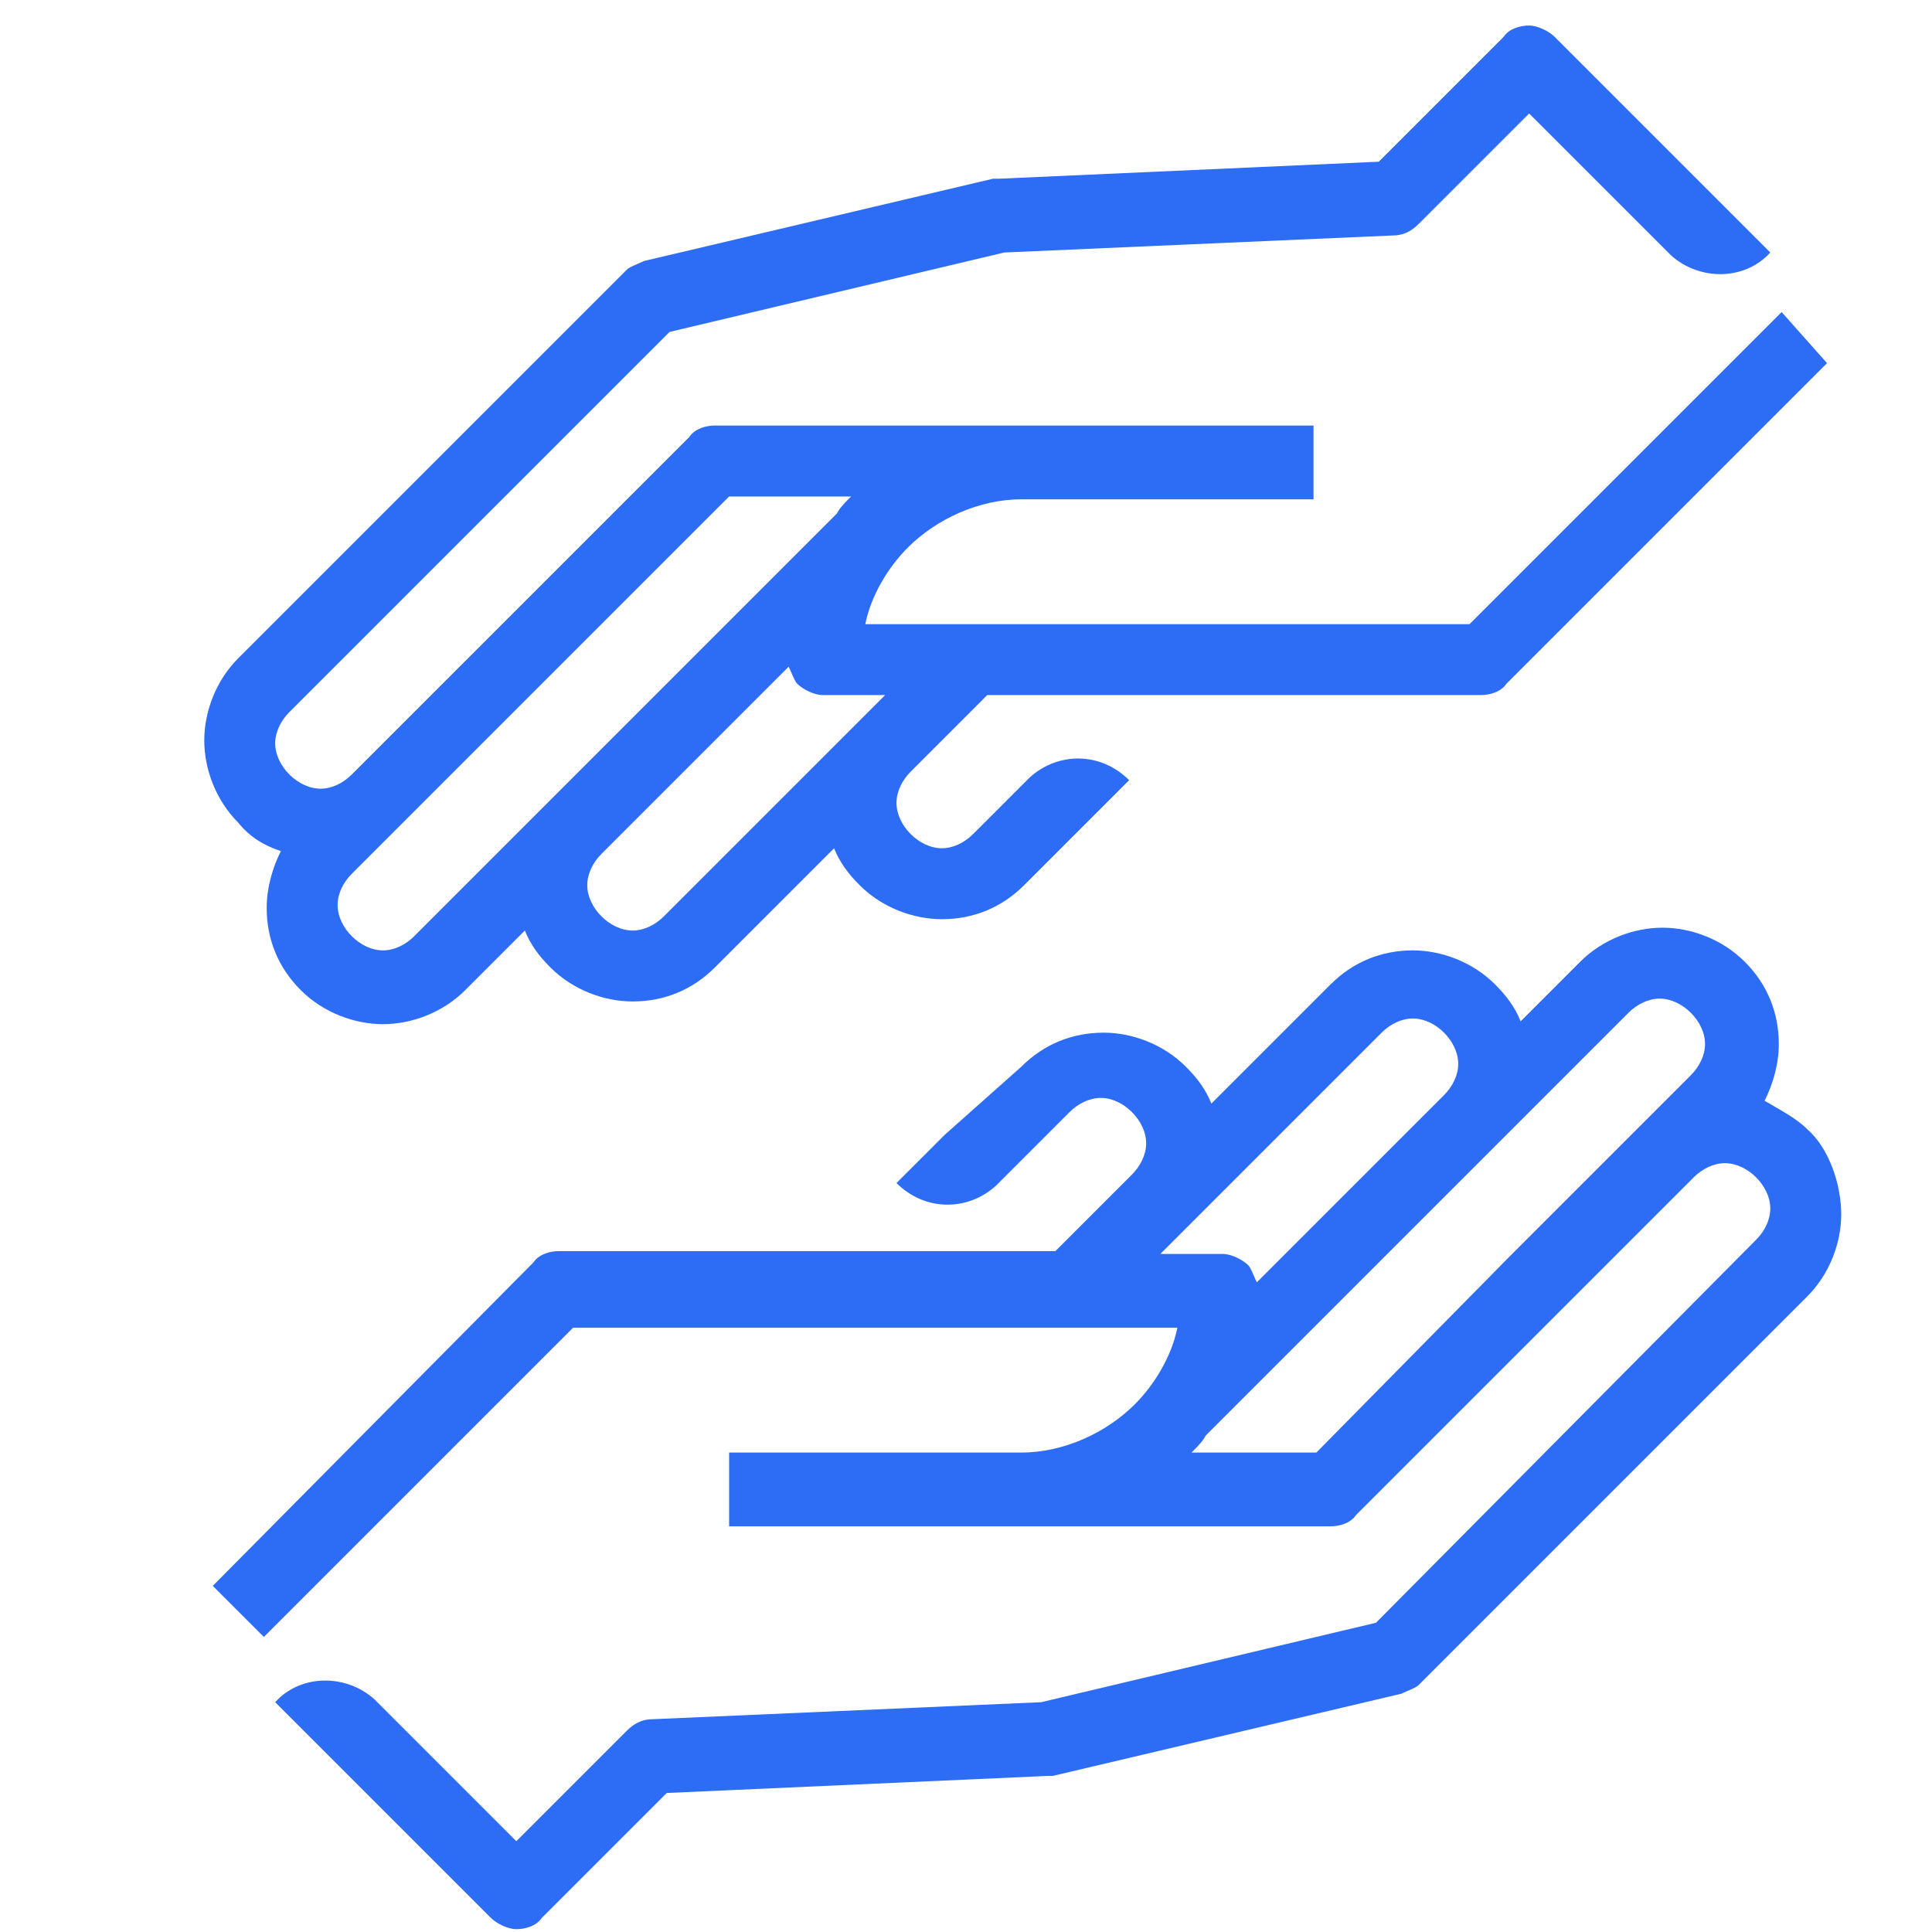
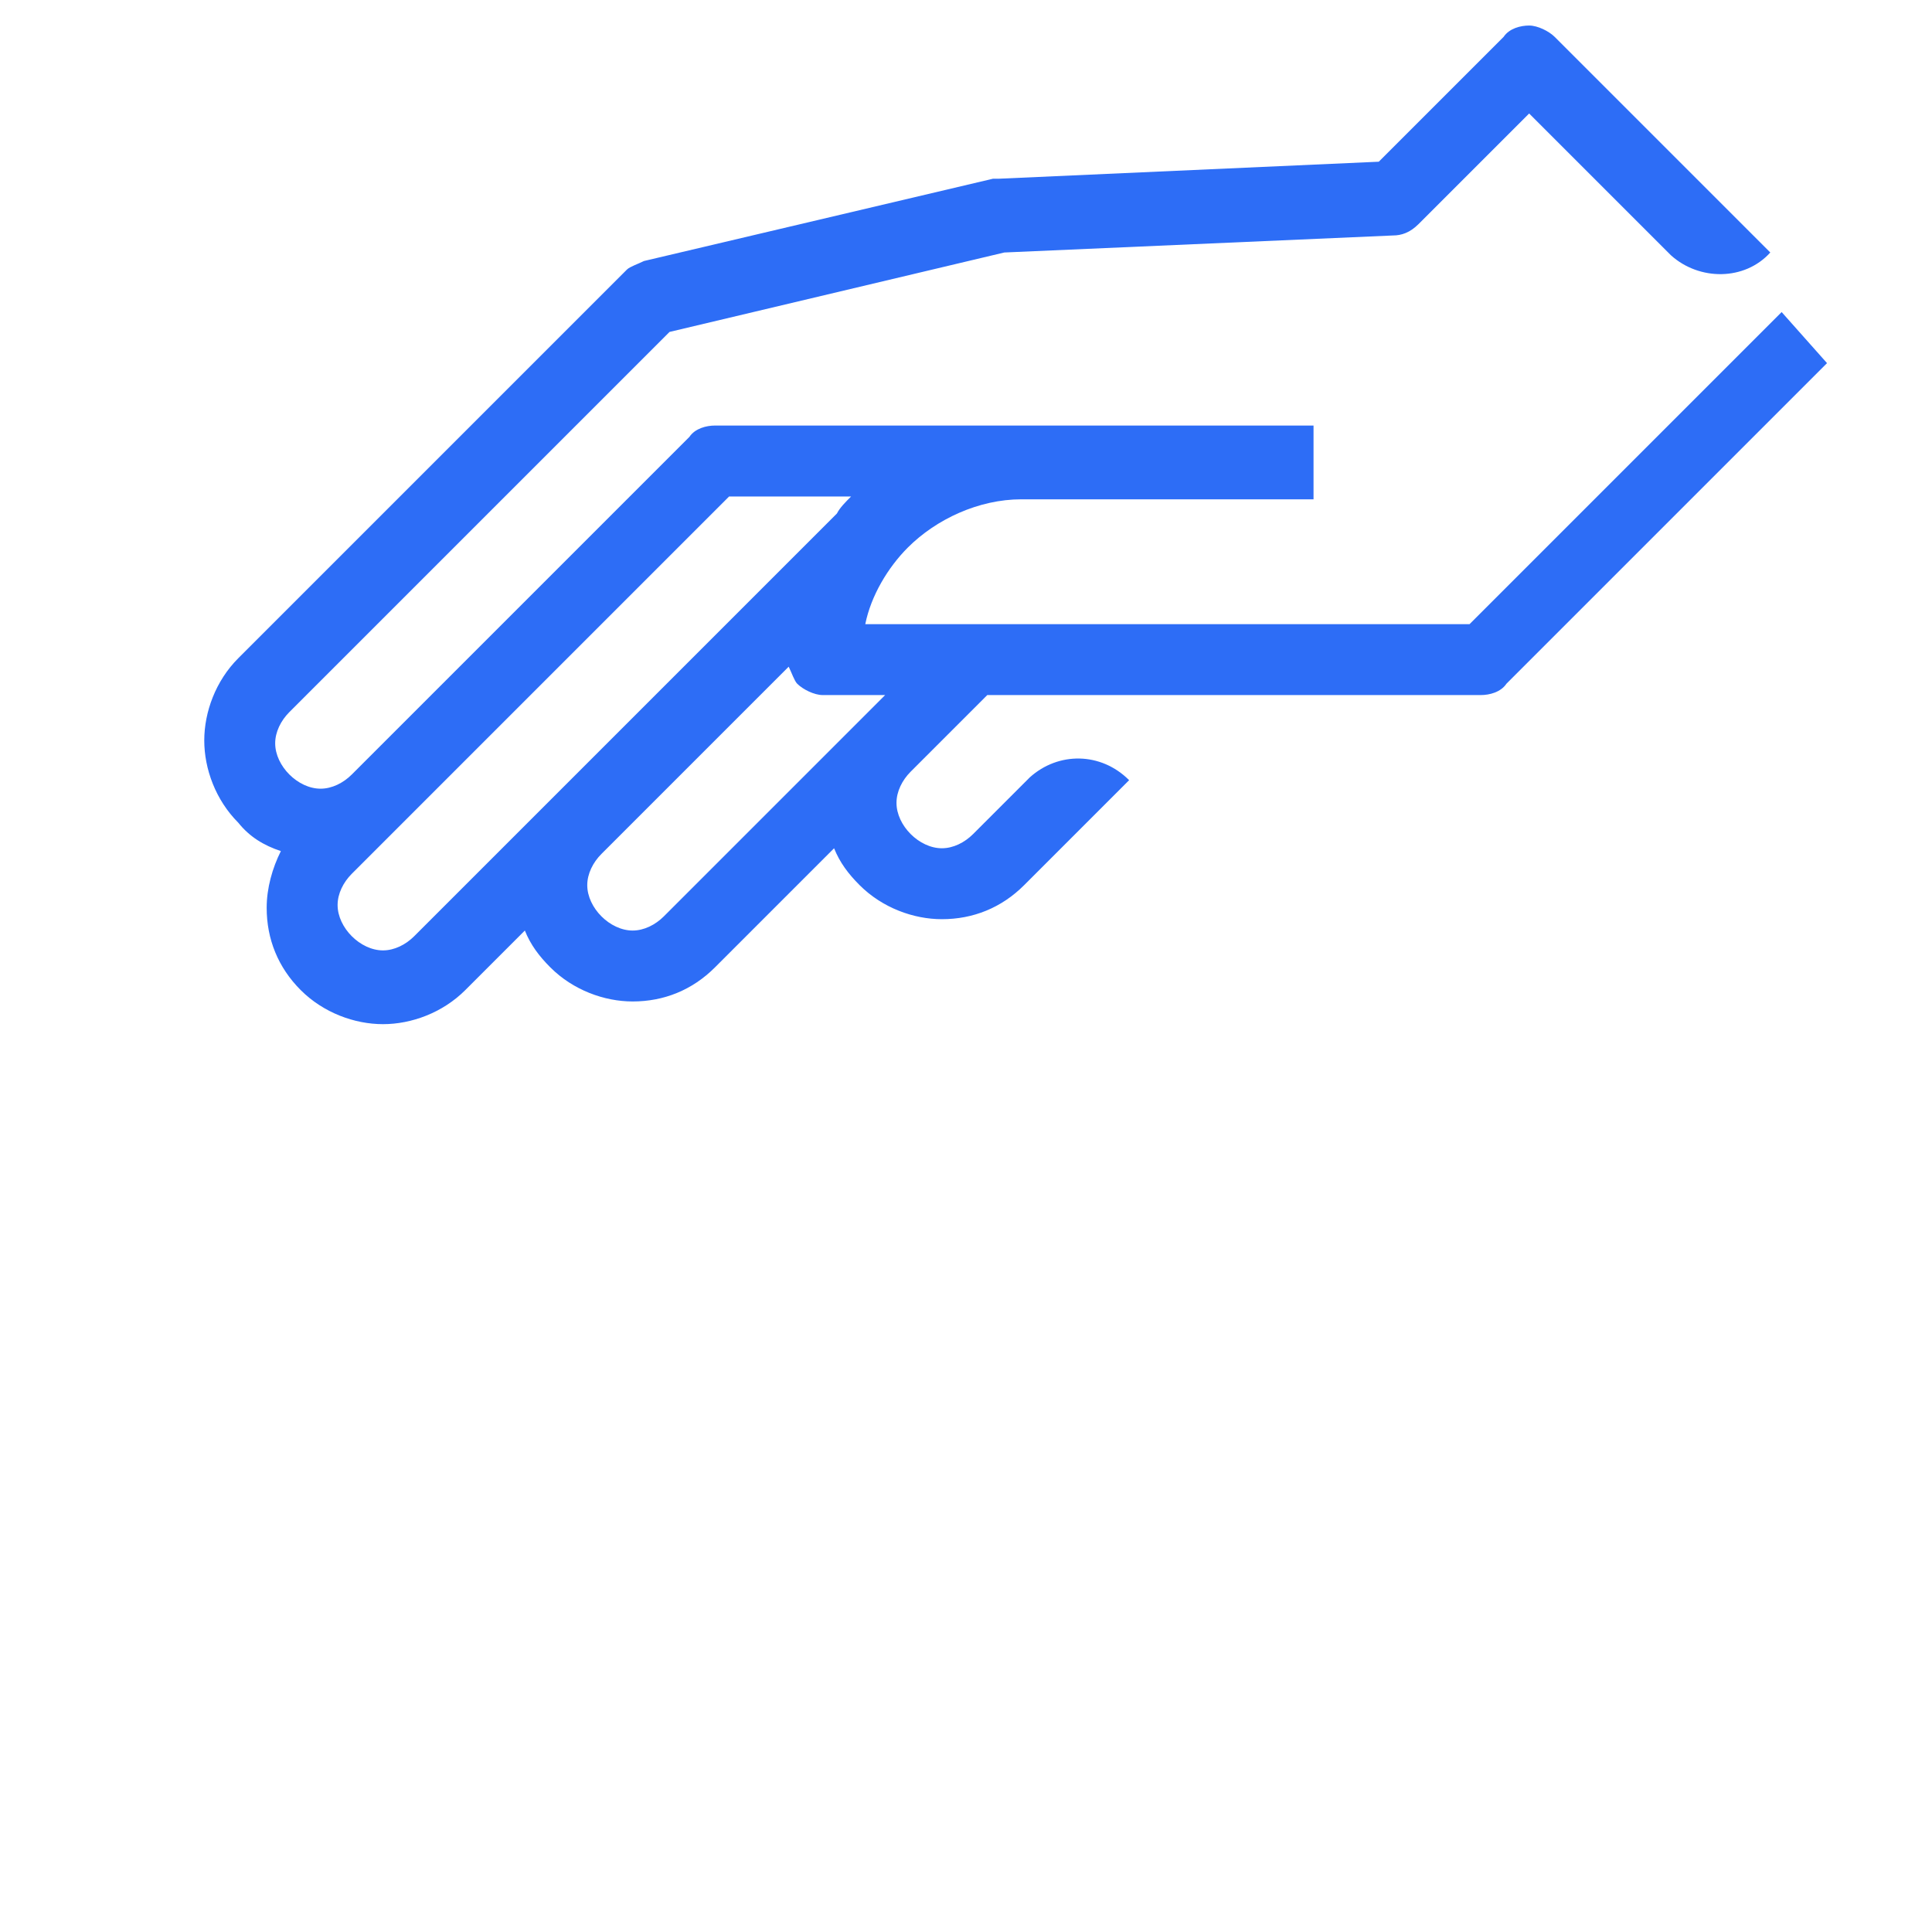
<svg xmlns="http://www.w3.org/2000/svg" version="1.1" id="CURVAS" x="0px" y="0px" viewBox="0 0 68.1 68.1" style="enable-background:new 0 0 68.1 68.1;" xml:space="preserve">
  <style type="text/css">
	.st0{fill:#2D6DF6;}
</style>
  <g>
    <path class="st0" d="M9.9,30c-0.3,0.6-0.5,1.3-0.5,2c0,1.1,0.4,2.1,1.2,2.9c0.8,0.8,1.9,1.2,2.9,1.2s2.1-0.4,2.9-1.2l2.1-2.1   c0.2,0.5,0.5,0.9,0.9,1.3c0.8,0.8,1.9,1.2,2.9,1.2c1.1,0,2.1-0.4,2.9-1.2l4.2-4.2c0.2,0.5,0.5,0.9,0.9,1.3c0.8,0.8,1.9,1.2,2.9,1.2   c1.1,0,2.1-0.4,2.9-1.2l2-2l0,0l1.7-1.7c-1-1-2.5-1-3.5-0.1l0,0l-2,2c-0.3,0.3-0.7,0.5-1.1,0.5c-0.4,0-0.8-0.2-1.1-0.5   c-0.3-0.3-0.5-0.7-0.5-1.1c0-0.4,0.2-0.8,0.5-1.1l2.7-2.7h17.4c0.3,0,0.7-0.1,0.9-0.4l11.3-11.3L62.8,11L51.8,22H30.5   c0.2-1,0.8-2,1.5-2.7c1-1,2.5-1.7,4-1.7h10.3V15H25.2c-0.3,0-0.7,0.1-0.9,0.4L17,22.7l0,0l-4.6,4.6c-0.3,0.3-0.7,0.5-1.1,0.5   c-0.4,0-0.8-0.2-1.1-0.5c-0.3-0.3-0.5-0.7-0.5-1.1c0-0.4,0.2-0.8,0.5-1.1l13.4-13.4l11.8-2.8l13.7-0.6c0.3,0,0.6-0.1,0.9-0.4   L53.9,4l5,5l0,0c1,0.9,2.6,0.9,3.5-0.1l-1.7-1.7l0,0l-5.9-5.9c-0.2-0.2-0.6-0.4-0.9-0.4c-0.3,0-0.7,0.1-0.9,0.4l-4.4,4.4L35.2,6.3   l-0.2,0L22.7,9.2c-0.2,0.1-0.5,0.2-0.6,0.3L8.4,23.2c-0.8,0.8-1.2,1.9-1.2,2.9s0.4,2.1,1.2,2.9C8.8,29.5,9.3,29.8,9.9,30L9.9,30z    M23.4,32.3c-0.3,0.3-0.7,0.5-1.1,0.5c-0.4,0-0.8-0.2-1.1-0.5s-0.5-0.7-0.5-1.1c0-0.4,0.2-0.8,0.5-1.1l6.6-6.6   c0.1,0.2,0.2,0.5,0.3,0.6c0.2,0.2,0.6,0.4,0.9,0.4h2.2L23.4,32.3L23.4,32.3z M25.7,17.5H30c-0.2,0.2-0.4,0.4-0.5,0.6l-1.4,1.4   l-8.7,8.7l0,0l-4.8,4.8c-0.3,0.3-0.7,0.5-1.1,0.5c-0.4,0-0.8-0.2-1.1-0.5c-0.3-0.3-0.5-0.7-0.5-1.1c0-0.4,0.2-0.8,0.5-1.1l1.8-1.8   l0,0l2.9-2.9l1.6-1.6l0,0L25.7,17.5L25.7,17.5z" />
-     <path class="st0" d="M63.7,39.8c-0.4-0.4-1-0.7-1.5-1c0.3-0.6,0.5-1.3,0.5-2c0-1.1-0.4-2.1-1.2-2.9c-0.8-0.8-1.9-1.2-2.9-1.2   s-2.1,0.4-2.9,1.2l-2.1,2.1c-0.2-0.5-0.5-0.9-0.9-1.3c-0.8-0.8-1.9-1.2-2.9-1.2c-1.1,0-2.1,0.4-2.9,1.2l-4.2,4.2   c-0.2-0.5-0.5-0.9-0.9-1.3c-0.8-0.8-1.9-1.2-2.9-1.2c-1.1,0-2.1,0.4-2.9,1.2L33.3,40l0,0l-1.7,1.7c1,1,2.5,1,3.5,0.1l0,0l2.6-2.6   c0.3-0.3,0.7-0.5,1.1-0.5c0.4,0,0.8,0.2,1.1,0.5c0.3,0.3,0.5,0.7,0.5,1.1c0,0.4-0.2,0.8-0.5,1.1l-2.7,2.7H19.7   c-0.3,0-0.7,0.1-0.9,0.4L7.5,55.9l1.8,1.8l10.9-10.9h21.3c-0.2,1-0.8,2-1.5,2.7c-1,1-2.5,1.7-4,1.7H25.7v2.6h21.2   c0.3,0,0.7-0.1,0.9-0.4l11.9-11.9c0.3-0.3,0.7-0.5,1.1-0.5c0.4,0,0.8,0.2,1.1,0.5c0.3,0.3,0.5,0.7,0.5,1.1c0,0.4-0.2,0.8-0.5,1.1   L48.5,57.2l-11.8,2.8l-13.7,0.6c-0.3,0-0.6,0.1-0.9,0.4l-3.9,3.9l-5-5l0,0c-1-0.9-2.6-0.9-3.5,0.1l1.7,1.7l0,0l5.9,5.9   c0.2,0.2,0.6,0.4,0.9,0.4c0.3,0,0.7-0.1,0.9-0.4l4.4-4.4l13.4-0.6l0.2,0l12.3-2.9c0.2-0.1,0.5-0.2,0.6-0.3l13.7-13.7   c0.8-0.8,1.2-1.9,1.2-2.9S64.5,40.5,63.7,39.8L63.7,39.8z M48.7,36.4c0.3-0.3,0.7-0.5,1.1-0.5c0.4,0,0.8,0.2,1.1,0.5   c0.3,0.3,0.5,0.7,0.5,1.1c0,0.4-0.2,0.8-0.5,1.1l-6.6,6.6c-0.1-0.2-0.2-0.5-0.3-0.6c-0.2-0.2-0.6-0.4-0.9-0.4h-2.2l0.9-0.9l0,0   L48.7,36.4L48.7,36.4z M46.4,51.2H42c0.2-0.2,0.4-0.4,0.5-0.6l14.9-14.9c0.3-0.3,0.7-0.5,1.1-0.5c0.4,0,0.8,0.2,1.1,0.5   c0.3,0.3,0.5,0.7,0.5,1.1c0,0.4-0.2,0.8-0.5,1.1l-1.8,1.8l0,0l-0.5,0.5l-4.1,4.1l0,0L46.4,51.2L46.4,51.2z" />
  </g>
</svg>